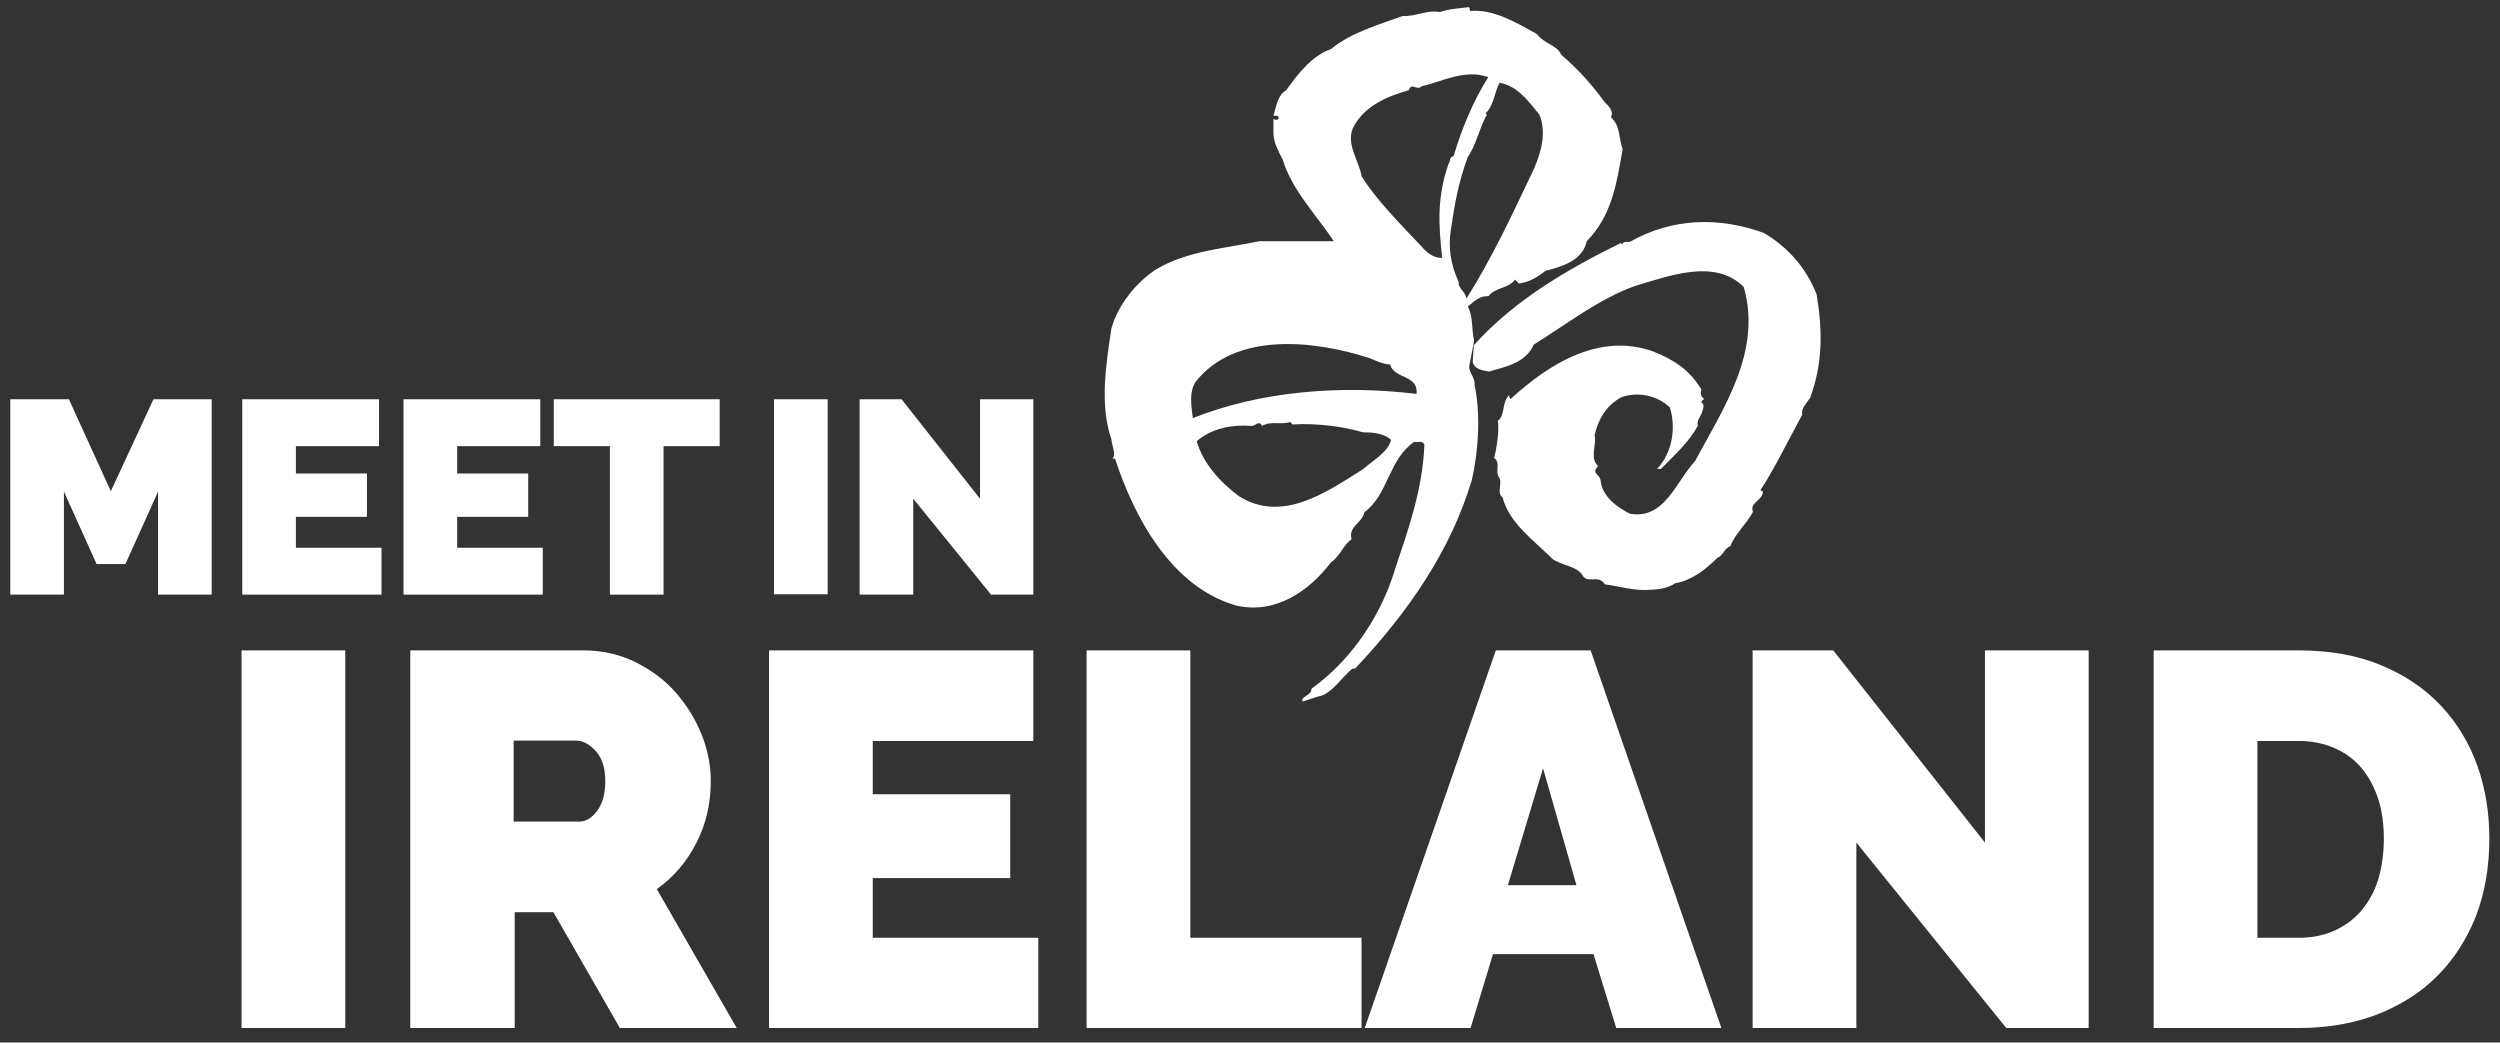
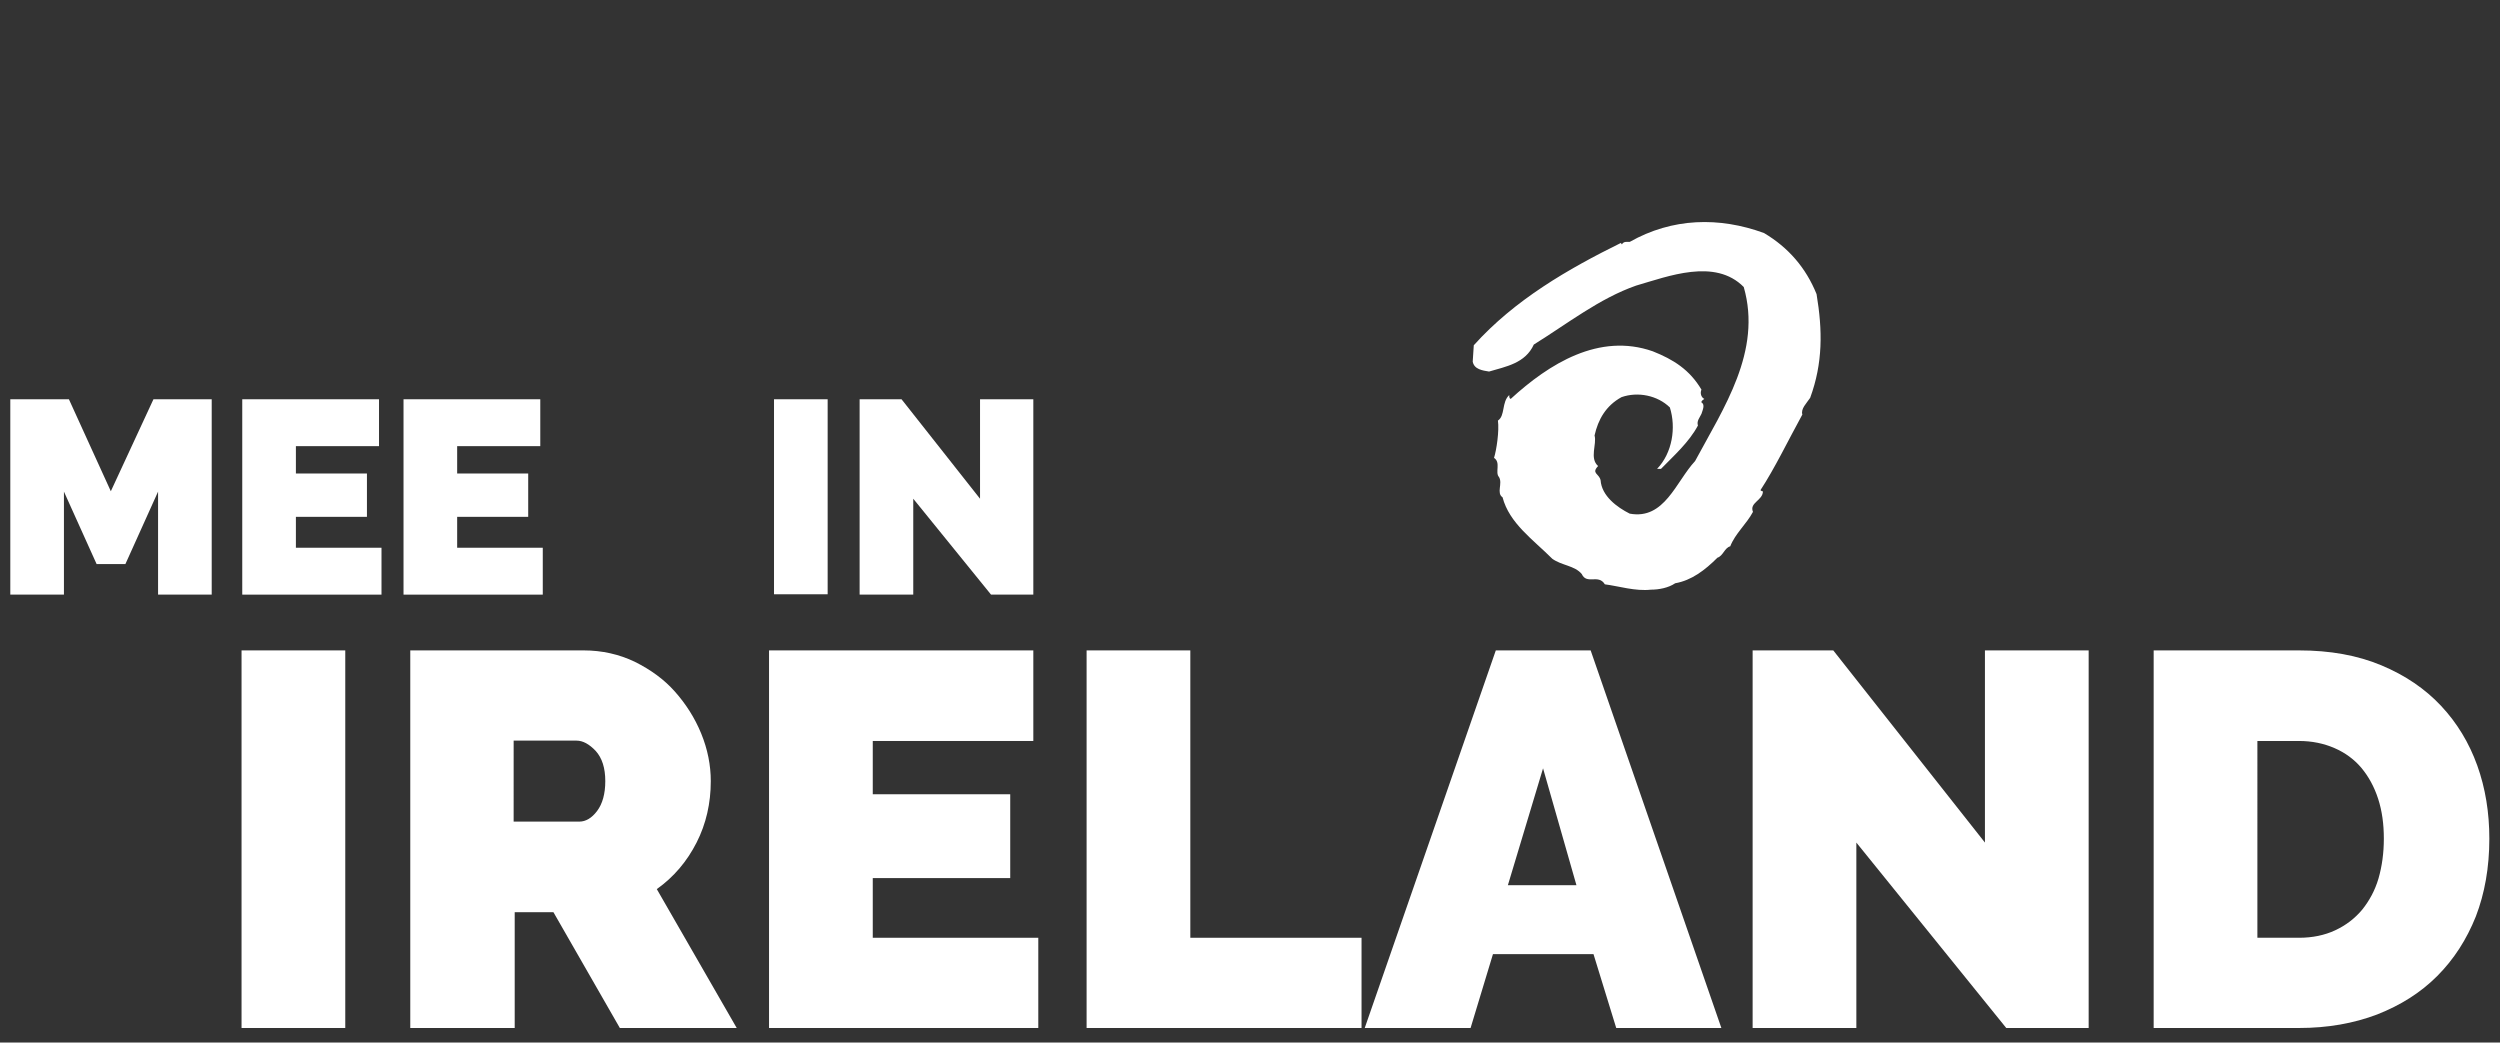
<svg xmlns="http://www.w3.org/2000/svg" version="1.1" id="Layer_1" x="0px" y="0px" viewBox="0 0 703.8 293.5" style="enable-background:new 0 0 703.8 293.5;" xml:space="preserve">
  <rect x="0" y="0" width="703.8" height="293.5" fill="#333333" stroke="none" />
  <style type="text/css">
	.st0{fill:#FFFFFF;}
</style>
  <g>
    <polygon class="st0" points="292.3,264 292.3,289.4 216.5,289.4 216.5,183.1 290.9,183.1 290.9,208.6 245.7,208.6 245.7,223.6    284.4,223.6 284.4,247.2 245.7,247.2 245.7,264  " />
    <polygon class="st0" points="305.9,289.4 305.9,183.1 335.1,183.1 335.1,264 383.3,264 383.3,289.4  " />
    <path class="st0" d="M443.8,249.2l-9.4-32.9l-9.9,32.9H443.8z M421.1,183.1h26.7l36.8,106.3h-29.6l-6.4-20.8h-28.3l-6.3,20.8h-29.8   L421.1,183.1z" />
    <polygon class="st0" points="522.6,237.2 522.6,289.4 493.4,289.4 493.4,183.1 516.1,183.1 558.8,237.2 558.8,183.1 588,183.1    588,289.4 564.8,289.4  " />
    <rect x="68" y="183.1" class="st0" width="29.2" height="106.3" />
    <path class="st0" d="M144.7,231.3h18.4c1.8,0,3.5-1,5-3c1.5-2,2.3-4.8,2.3-8.4c0-3.7-0.9-6.5-2.7-8.5c-1.8-1.9-3.6-2.9-5.4-2.9   h-17.7V231.3z M115.5,289.4V183.1h48.8c5.2,0,10,1.1,14.4,3.2c4.4,2.2,8.2,4.9,11.3,8.4c3.1,3.5,5.6,7.4,7.4,11.8   c1.8,4.4,2.7,8.9,2.7,13.4c0,6.2-1.3,12-4,17.3c-2.7,5.3-6.4,9.7-11.2,13.1l22.5,39.1h-32.9l-18.7-32.6h-10.9v32.6H115.5z" />
    <path class="st0" d="M414.6,101.8c0.4,2.2,2.8,2.5,4.6,2.8c4.7-1.4,10.2-2.3,12.6-7.6c9.5-5.9,18.5-13,28.8-16.6   c9-2.6,22.2-7.8,30.3,0.4c5.2,18.1-5.7,34.1-13.7,49c-5.4,5.8-8.6,16.6-18.4,14.8c-3.6-1.8-7.9-5-8.2-9.4c-0.4-1.9-2.7-1.9-0.7-4   c-2.5-2.2-0.3-6.2-1-8.6c1-4.5,3.2-8.4,7.6-10.8c4.6-1.6,10.1-0.5,13.6,2.9c1.8,5.7,0.7,12.8-3.6,17.3h1.1   c3.6-3.7,7.9-7.5,10.4-12.2c-0.4-1.3,0.5-2.2,1-3.3c0.3-1,1.1-2.6,0-3.2c-0.1-0.5,0.5-0.7,0.8-1c-1-0.5-1.2-1.8-0.8-2.6   c-3.3-5.6-7.9-8.5-13.7-10.8c-15.1-5.3-29.2,3.5-40,13.4c-0.5-0.2-0.4-0.8-0.4-1.1c-2.2,2-1.1,5.8-3.2,7.2   c0.4,2.9-0.4,8.3-1.1,10.5c2,1.3,0.2,4.1,1.4,5.4c1.1,1.8-0.8,4.5,1,5.7c1.9,7.3,8.6,11.9,14,17.3c2.6,1.9,6.3,1.9,8.3,4.3   c1.4,3.1,4.7-0.1,6.5,2.9c3.9,0.5,8.6,2,13,1.5c2.2,0,4.9-0.5,6.8-1.8c4.6-0.8,8.4-3.7,11.9-7.2c1.6-0.5,2-2.8,3.6-3.2   c1.4-3.6,4.6-6.3,6.4-9.7c-1.1-2.6,2.8-3.2,2.8-5.8c-0.3,0.1-0.5-0.2-0.7-0.3c4-6.1,7.9-14.2,11.8-21.3c-0.5-1.6,1.2-3.2,2.2-4.7   c3.6-9.8,3.5-19,1.8-29.2c-3-7.4-7.9-13.1-14.8-17.2c-12.6-4.6-25.8-4.3-37.8,2.5c-0.8,0-1.7-0.2-2.2,0.7l-0.3-0.4   c-14.8,7.3-29.9,16-41.4,28.8L414.6,101.8z" />
-     <path class="st0" d="M415,95.9c-0.8-3.2-0.2-6.8-1.8-9.6c1.8-1.4,3.3-3.1,5.8-2.9c2-2.6,5.7-2.1,7.5-4.7l1.1,1.1   c3.1-0.4,5-1.7,7.6-3.6c4.5-1.1,10.4-2.9,11.5-8.3c7.1-7.2,8.4-16.2,10.1-25.9c-1.1-3-0.6-6.6-3.3-9c1-1.7-0.9-3.4-1.8-4.3   c-3.4-4.7-7.4-9.2-12.2-13.3c-1.1-2.7-4.9-3.1-6.8-5.8c-5.8-3.2-12.2-7.1-18.8-6.5l-0.3-1.1c-2.9,0.4-5.3,0.4-8.3,1.4   c-3.5-0.7-6.7,1.3-10.4,1.1c-6.9,2.5-14.4,4.6-20.2,9.3c-5.5,2-9.4,7.1-12.6,11.6c-2.4,1.3-2.8,4.6-3.6,7.2   c0.5,0.1,1.2-0.3,1.4,0.4c0.2,0.4-0.1,0.5-0.3,0.7c-0.4,0-0.9,0.1-1.1-0.3v4.3c0.1,2.7,1.6,5.2,2.6,7.2c2.6,8.6,9.4,15.5,14.4,23   c-6.1,0-14.4,0-20.9,0c-9.9,2.1-20,2.6-29.1,7.9c-5.3,3.5-10.6,9.6-12.6,16.6c-1.5,9.9-3.4,21.7,0,31.3c0.1,1.8,1.4,4.1,0.3,5.4   h0.7c5.3,16.3,15.8,36.2,34.2,41.4c11.2,2.5,20.6-4.3,26.6-12.2c2.5-1.6,3.5-5,5.8-6.5c-1-3.7,3-4.5,3.6-7.6   c6.8-5,6.7-14.7,14-19.8c1,0.3,2.3-0.6,2.9,0.8c-0.5,12.3-4.3,23.2-8,34.2c-3.7,12.7-11.6,25.7-23.8,34.5c0.1,1.9-3.2,2.2-2.5,3.6   l4.3-1.4c3.8-0.5,6.7-5.5,9.8-7.9l0.7,0c15.1-16,26.9-33.3,32.8-52.9c1.9-7.9,2.6-18.9,0.8-27c0.3-1.7-1.6-3.6-1.5-5.1L415,95.9z    M383.7,132.1c-10.1,6.3-22.6,15.3-34.9,7.6c-5.4-4-10.2-9.4-11.9-15.5c4.3-3.7,10-4.7,15.5-4.3c1,0,2.1-1.7,2.9,0   c2.6-1.5,5-0.2,7.9-1.1l0.7,0.7c6.1-0.4,13.7,0.4,19.8,2.2c2.5,0,5.8,0.2,7.9,2.1C390.9,127.2,386.4,129.7,383.7,132.1    M398.8,110.9c-21.2-2.6-43.9-0.8-63,6.8c-0.4-3.6-1.1-7,0.7-10.1c11.4-14.6,34.2-11.6,49-6.8c1.9,0.7,3.6,1.7,5.8,1.8   C392.7,106.9,399.3,105.4,398.8,110.9 M406,72.6c-2.5,0.1-4.4-1.6-5.8-3.2c-5.8-6.2-12.7-13-16.9-19.8c-0.7-4.4-4.3-8.7-2.5-13.4   c3.1-6.4,9.8-9.1,15.8-10.8c0.8-2.4,2.3,0.3,3.6-1.1c6-1.4,12.1-4.9,18.8-2.6c-4.4,6.9-7.6,14.9-9.8,22.3c-1.3,0.1-0.8,1.5-1.4,2.1   C404.6,55.3,404.9,62.8,406,72.6 M410.7,79.5c-2.3-4.9-3.1-9.9-2.2-15.2c1.1-7.4,2.1-12.9,4.7-20.1c2.5-3.6,3.2-8.1,5.4-11.9   l-0.4-0.4c2.4-2.1,2.6-6.4,4-8.6c4.9,0.9,7.9,4.9,11.2,9c2,5.2,0.5,10.3-1.5,15.1c-5.9,12.4-11.8,25.2-19.1,36.7   C412.8,82.3,410.2,80.9,410.7,79.5" />
    <path class="st0" d="M671.1,236.1c0-4.1-0.5-7.8-1.6-11.2c-1.1-3.4-2.7-6.3-4.7-8.7c-2-2.4-4.6-4.3-7.6-5.6c-3-1.3-6.3-2-10-2   h-11.7V264h11.7c3.8,0,7.2-0.7,10.2-2.1c3-1.4,5.5-3.3,7.6-5.8c2-2.5,3.6-5.4,4.6-8.8C670.6,243.8,671.1,240.1,671.1,236.1    M606.3,289.4V183.1h40.9c8.8,0,16.5,1.4,23.2,4.2c6.7,2.8,12.3,6.6,16.8,11.4c4.5,4.8,7.9,10.4,10.2,16.8   c2.3,6.4,3.4,13.3,3.4,20.6c0,8.1-1.3,15.4-3.8,21.9c-2.6,6.5-6.2,12.1-10.9,16.8s-10.3,8.2-16.9,10.8c-6.6,2.5-13.9,3.8-22,3.8   H606.3z" />
    <polygon class="st0" points="44.5,167.4 44.5,138.4 35.3,158.8 27.2,158.8 18,138.4 18,167.4 2.9,167.4 2.9,112.4 19.4,112.4    31.2,138.3 43.2,112.4 59.6,112.4 59.6,167.4  " />
    <polygon class="st0" points="107.4,154.2 107.4,167.4 68.2,167.4 68.2,112.4 106.7,112.4 106.7,125.6 83.3,125.6 83.3,133.3    103.3,133.3 103.3,145.5 83.3,145.5 83.3,154.2  " />
    <polygon class="st0" points="152.8,154.2 152.8,167.4 113.6,167.4 113.6,112.4 152.1,112.4 152.1,125.6 128.7,125.6 128.7,133.3    148.7,133.3 148.7,145.5 128.7,145.5 128.7,154.2  " />
-     <polygon class="st0" points="202.6,125.6 186.8,125.6 186.8,167.4 171.7,167.4 171.7,125.6 155.9,125.6 155.9,112.4 202.6,112.4     " />
    <rect x="217.9" y="112.4" class="st0" width="15.1" height="54.9" />
    <polygon class="st0" points="257.1,140.4 257.1,167.4 242,167.4 242,112.4 253.8,112.4 275.9,140.4 275.9,112.4 290.9,112.4    290.9,167.4 279,167.4  " />
  </g>
</svg>